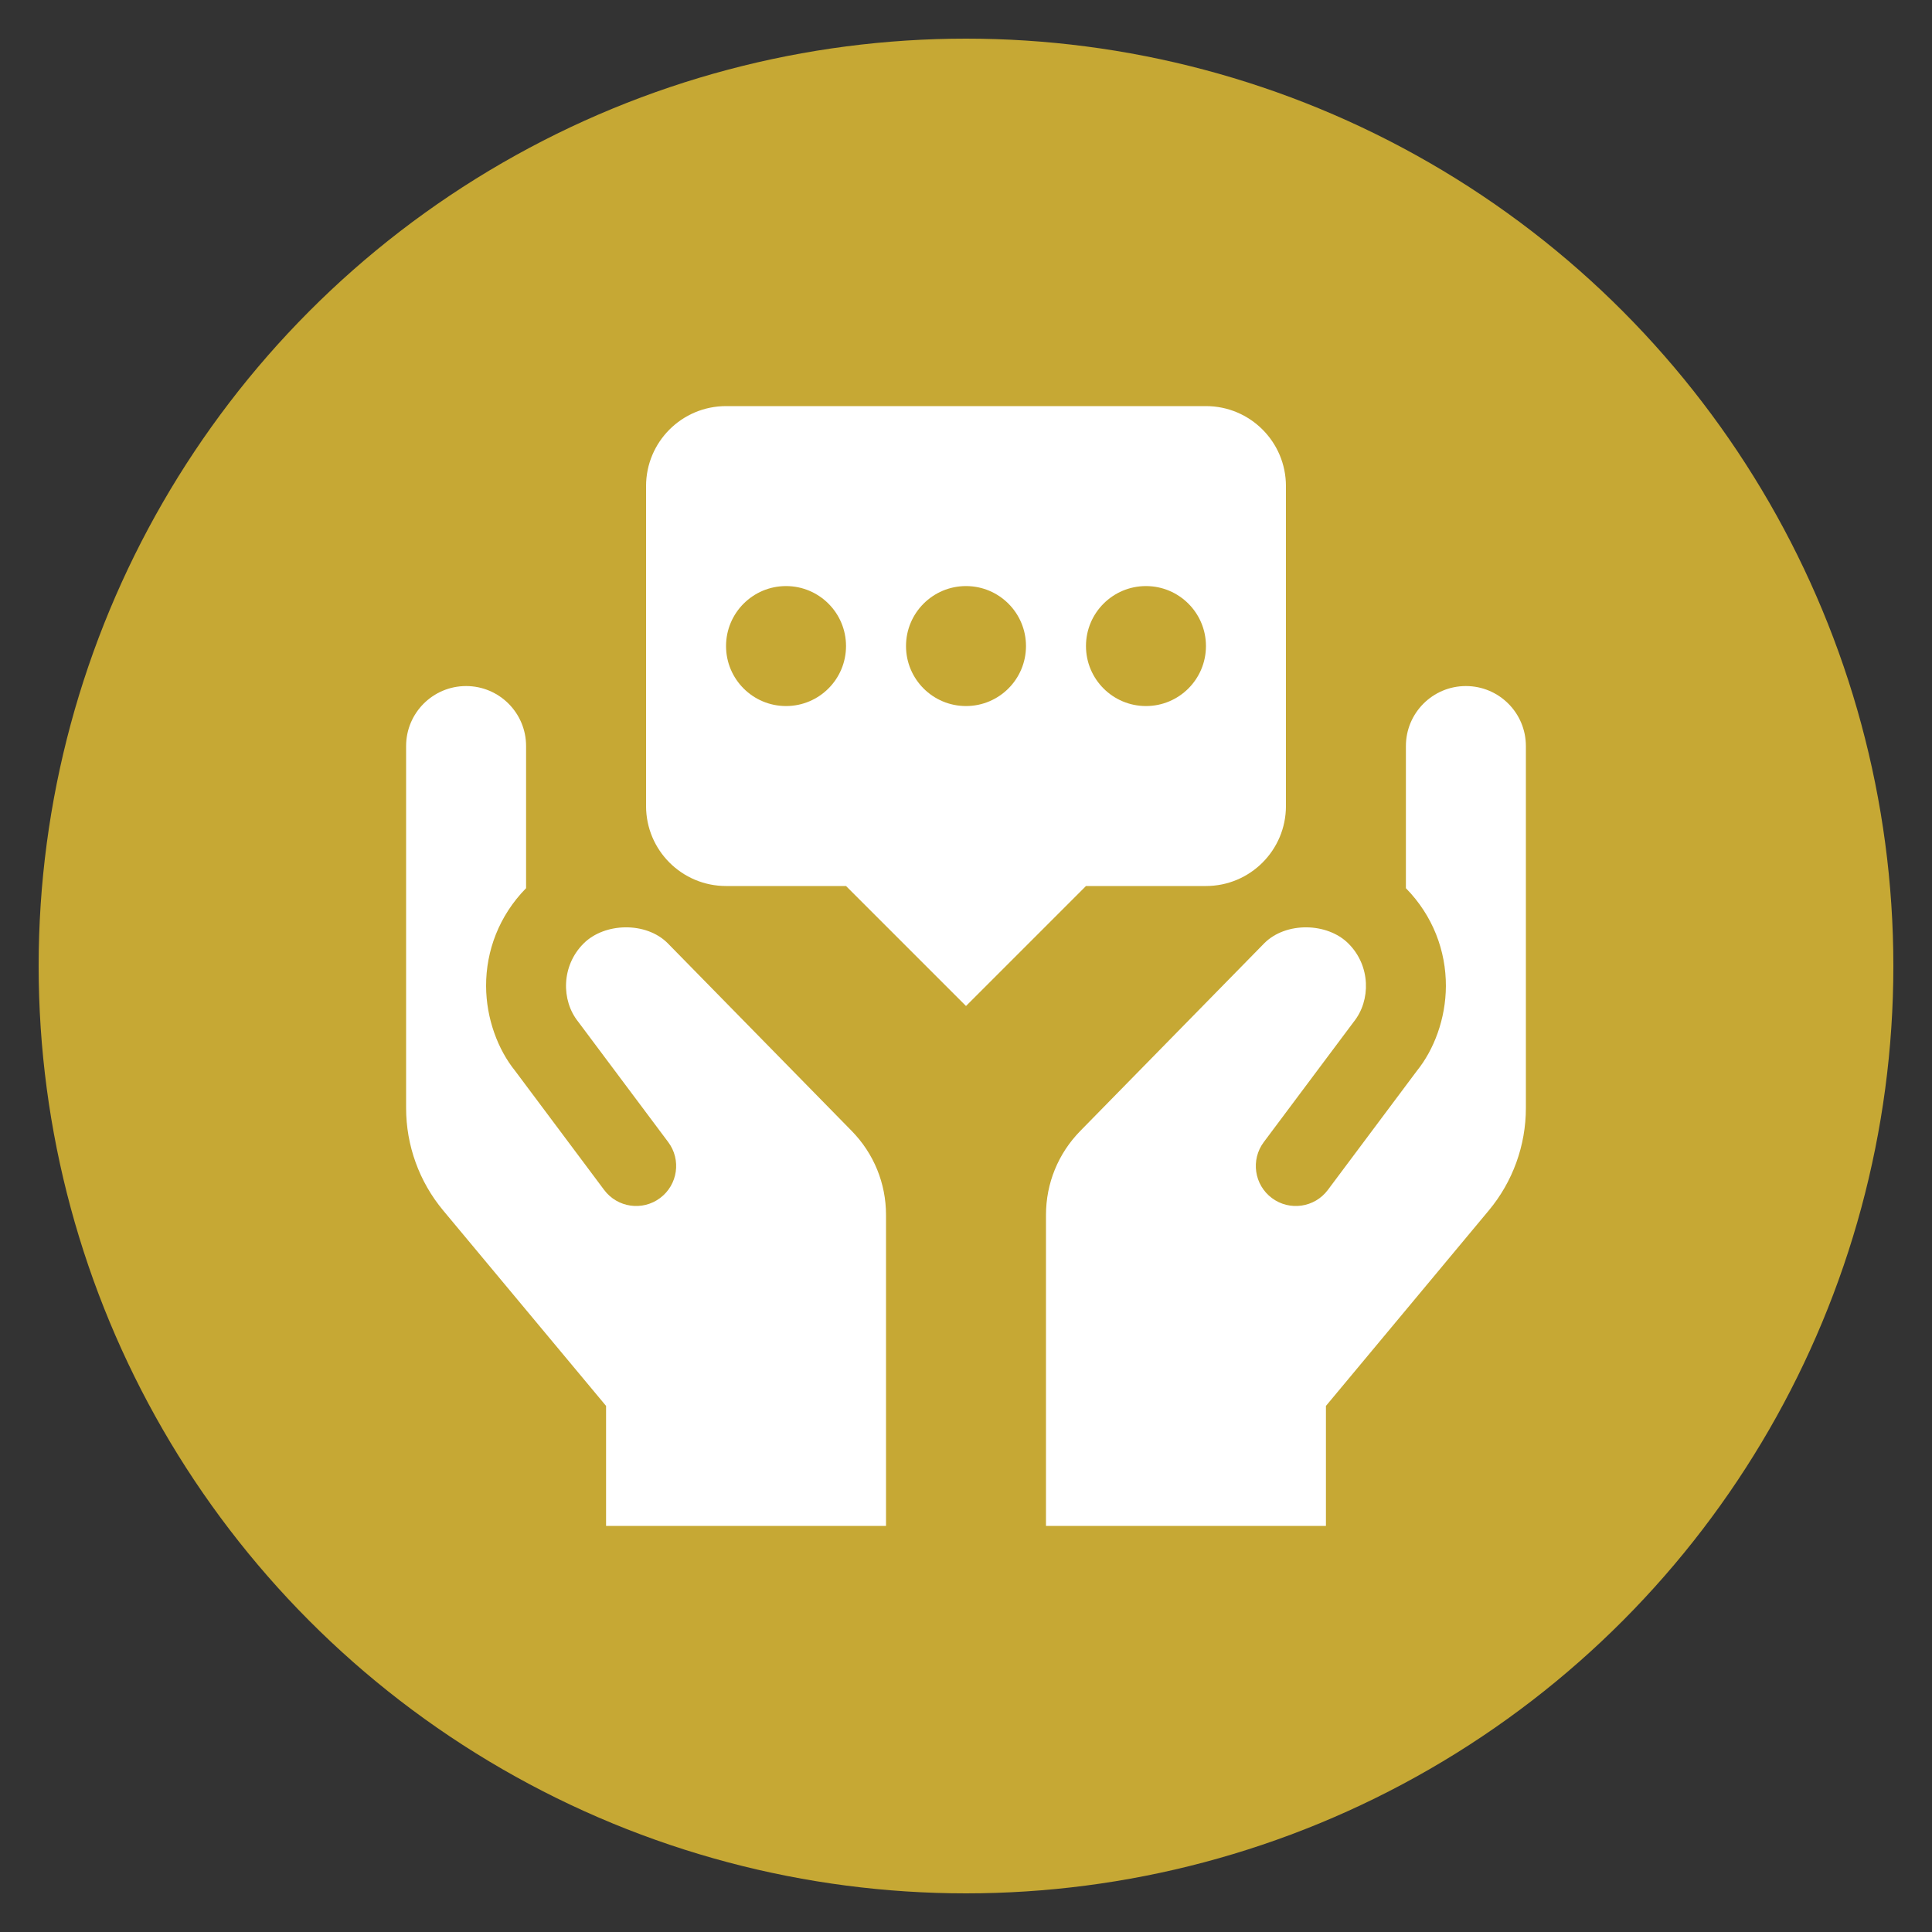
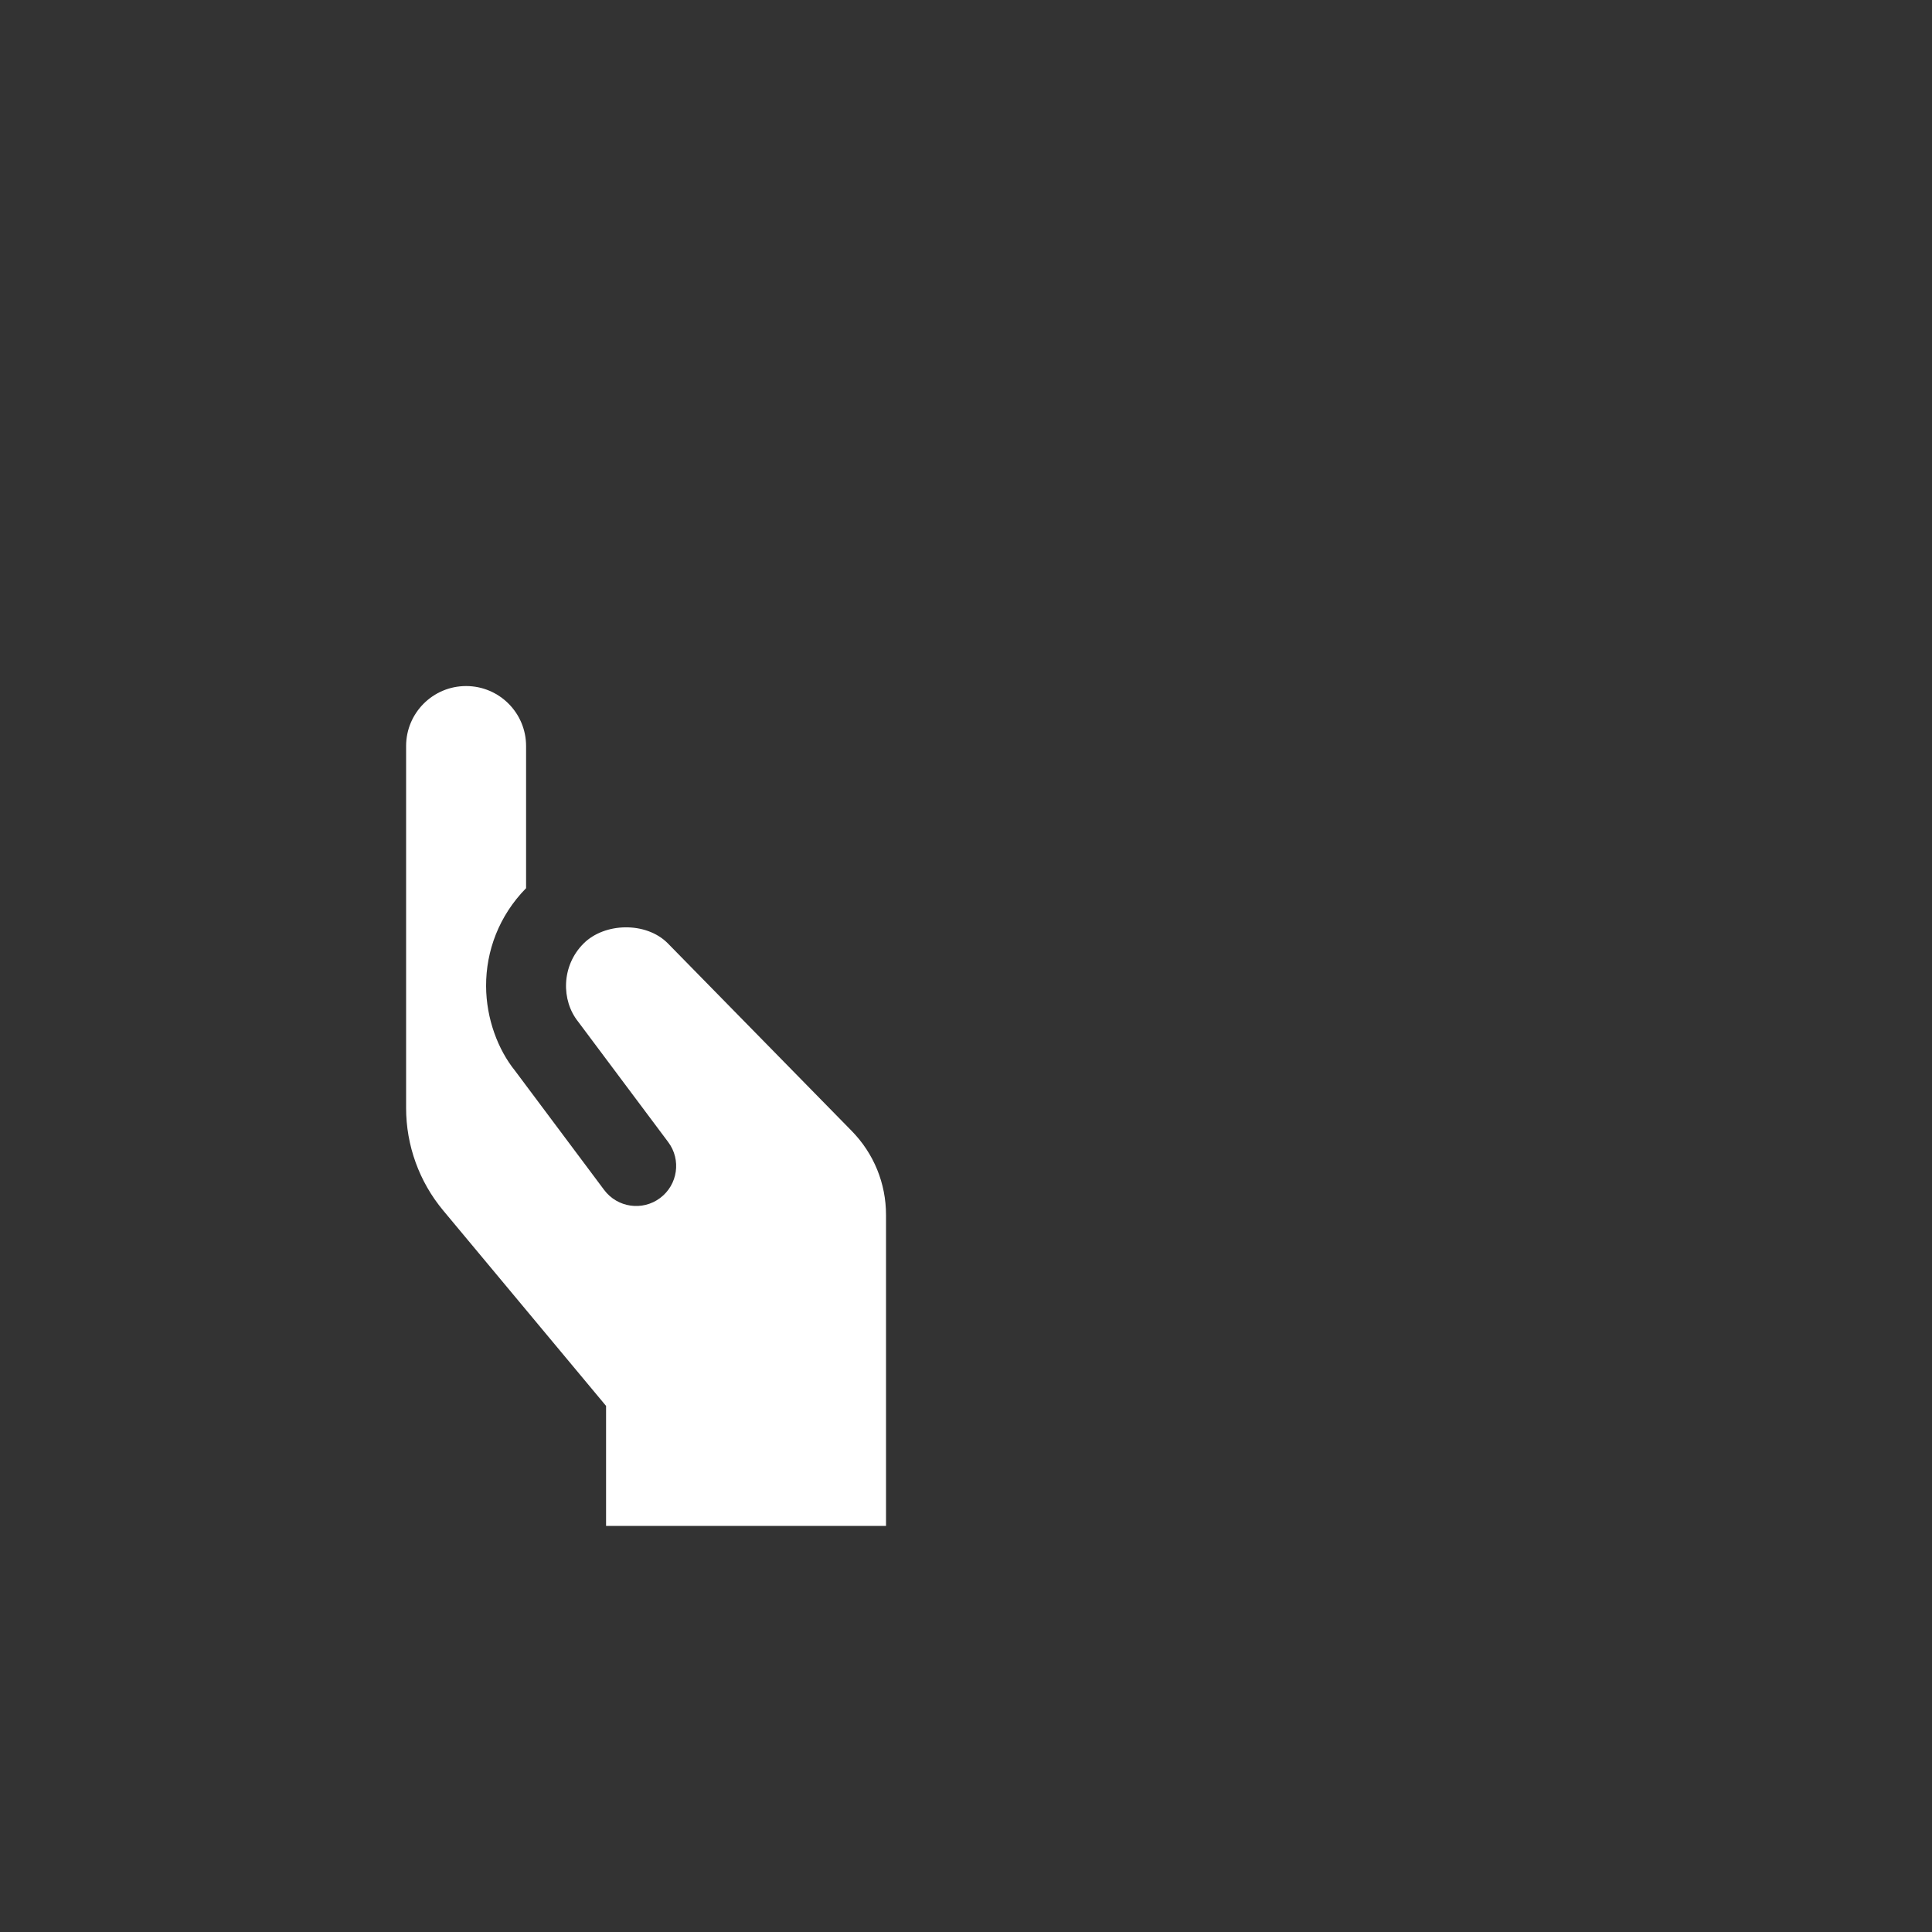
<svg xmlns="http://www.w3.org/2000/svg" width="100" height="100" viewBox="0 0 100 100">
  <rect x="0" y="0" width="100" height="100" fill="#333333" stroke="none" />
-   <circle stroke="none" fill="#c6a834" r="48%" cx="50%" cy="50%" />
  <g transform="translate(50 50) scale(0.69 0.69) rotate(0) translate(-50 -50)" style="fill:#ffffff">
    <svg fill="#ffffff" version="1.1" x="0px" y="0px" viewBox="0 0 100 100" enable-background="new 0 0 100 100" xml:space="preserve">
      <path d="M23,92v-9L10.781,68.338C8.984,66.181,8,63.463,8,60.655V33.5c0-2.485,2.015-4.5,4.5-4.5  s4.5,2.015,4.5,4.5v10.662c-2.033,2.071-3.01,4.713-3,7.345c0.009,2.455,0.9,4.78,2.175,6.356l6.681,8.936  c0.992,1.326,2.87,1.6,4.198,0.606c1.327-0.992,1.6-2.873,0.606-4.198l-6.747-9.021c-1.291-1.607-1.274-4.204,0.4-5.873  c1.576-1.576,4.683-1.65,6.306-0.026l13.806,14.084C43.086,64.067,44,66.304,44,68.674V92H23z" />
-       <path d="M56,92V68.674c0-2.37,0.914-4.607,2.574-6.302L72.38,48.288c1.615-1.615,4.718-1.561,6.306,0.026  c1.674,1.668,1.691,4.266,0.4,5.873l-6.747,9.021c-0.993,1.326-0.721,3.207,0.606,4.198c1.329,0.993,3.207,0.719,4.198-0.606  l6.681-8.936c1.276-1.576,2.166-3.901,2.175-6.356c0.01-2.633-0.967-5.274-3-7.345V33.5c0-2.485,2.015-4.5,4.5-4.5  s4.5,2.015,4.5,4.5v27.155c0,2.807-0.984,5.526-2.781,7.682L77,83v9H56z" />
-       <path d="M68,8H32c-3.314,0-6,2.686-6,6v24c0,3.314,2.686,6,6,6h9l9,9l9-9h9c3.314,0,6-2.686,6-6V14  C74,10.686,71.314,8,68,8z M36.5,30.5c-2.485,0-4.5-2.015-4.5-4.5s2.015-4.5,4.5-4.5S41,23.515,41,26S38.985,30.5,36.5,30.5z   M50,30.5c-2.485,0-4.5-2.015-4.5-4.5s2.015-4.5,4.5-4.5s4.5,2.015,4.5,4.5S52.485,30.5,50,30.5z M63.5,30.5  c-2.485,0-4.5-2.015-4.5-4.5s2.015-4.5,4.5-4.5S68,23.515,68,26S65.985,30.5,63.5,30.5z" />
    </svg>
  </g>
</svg>